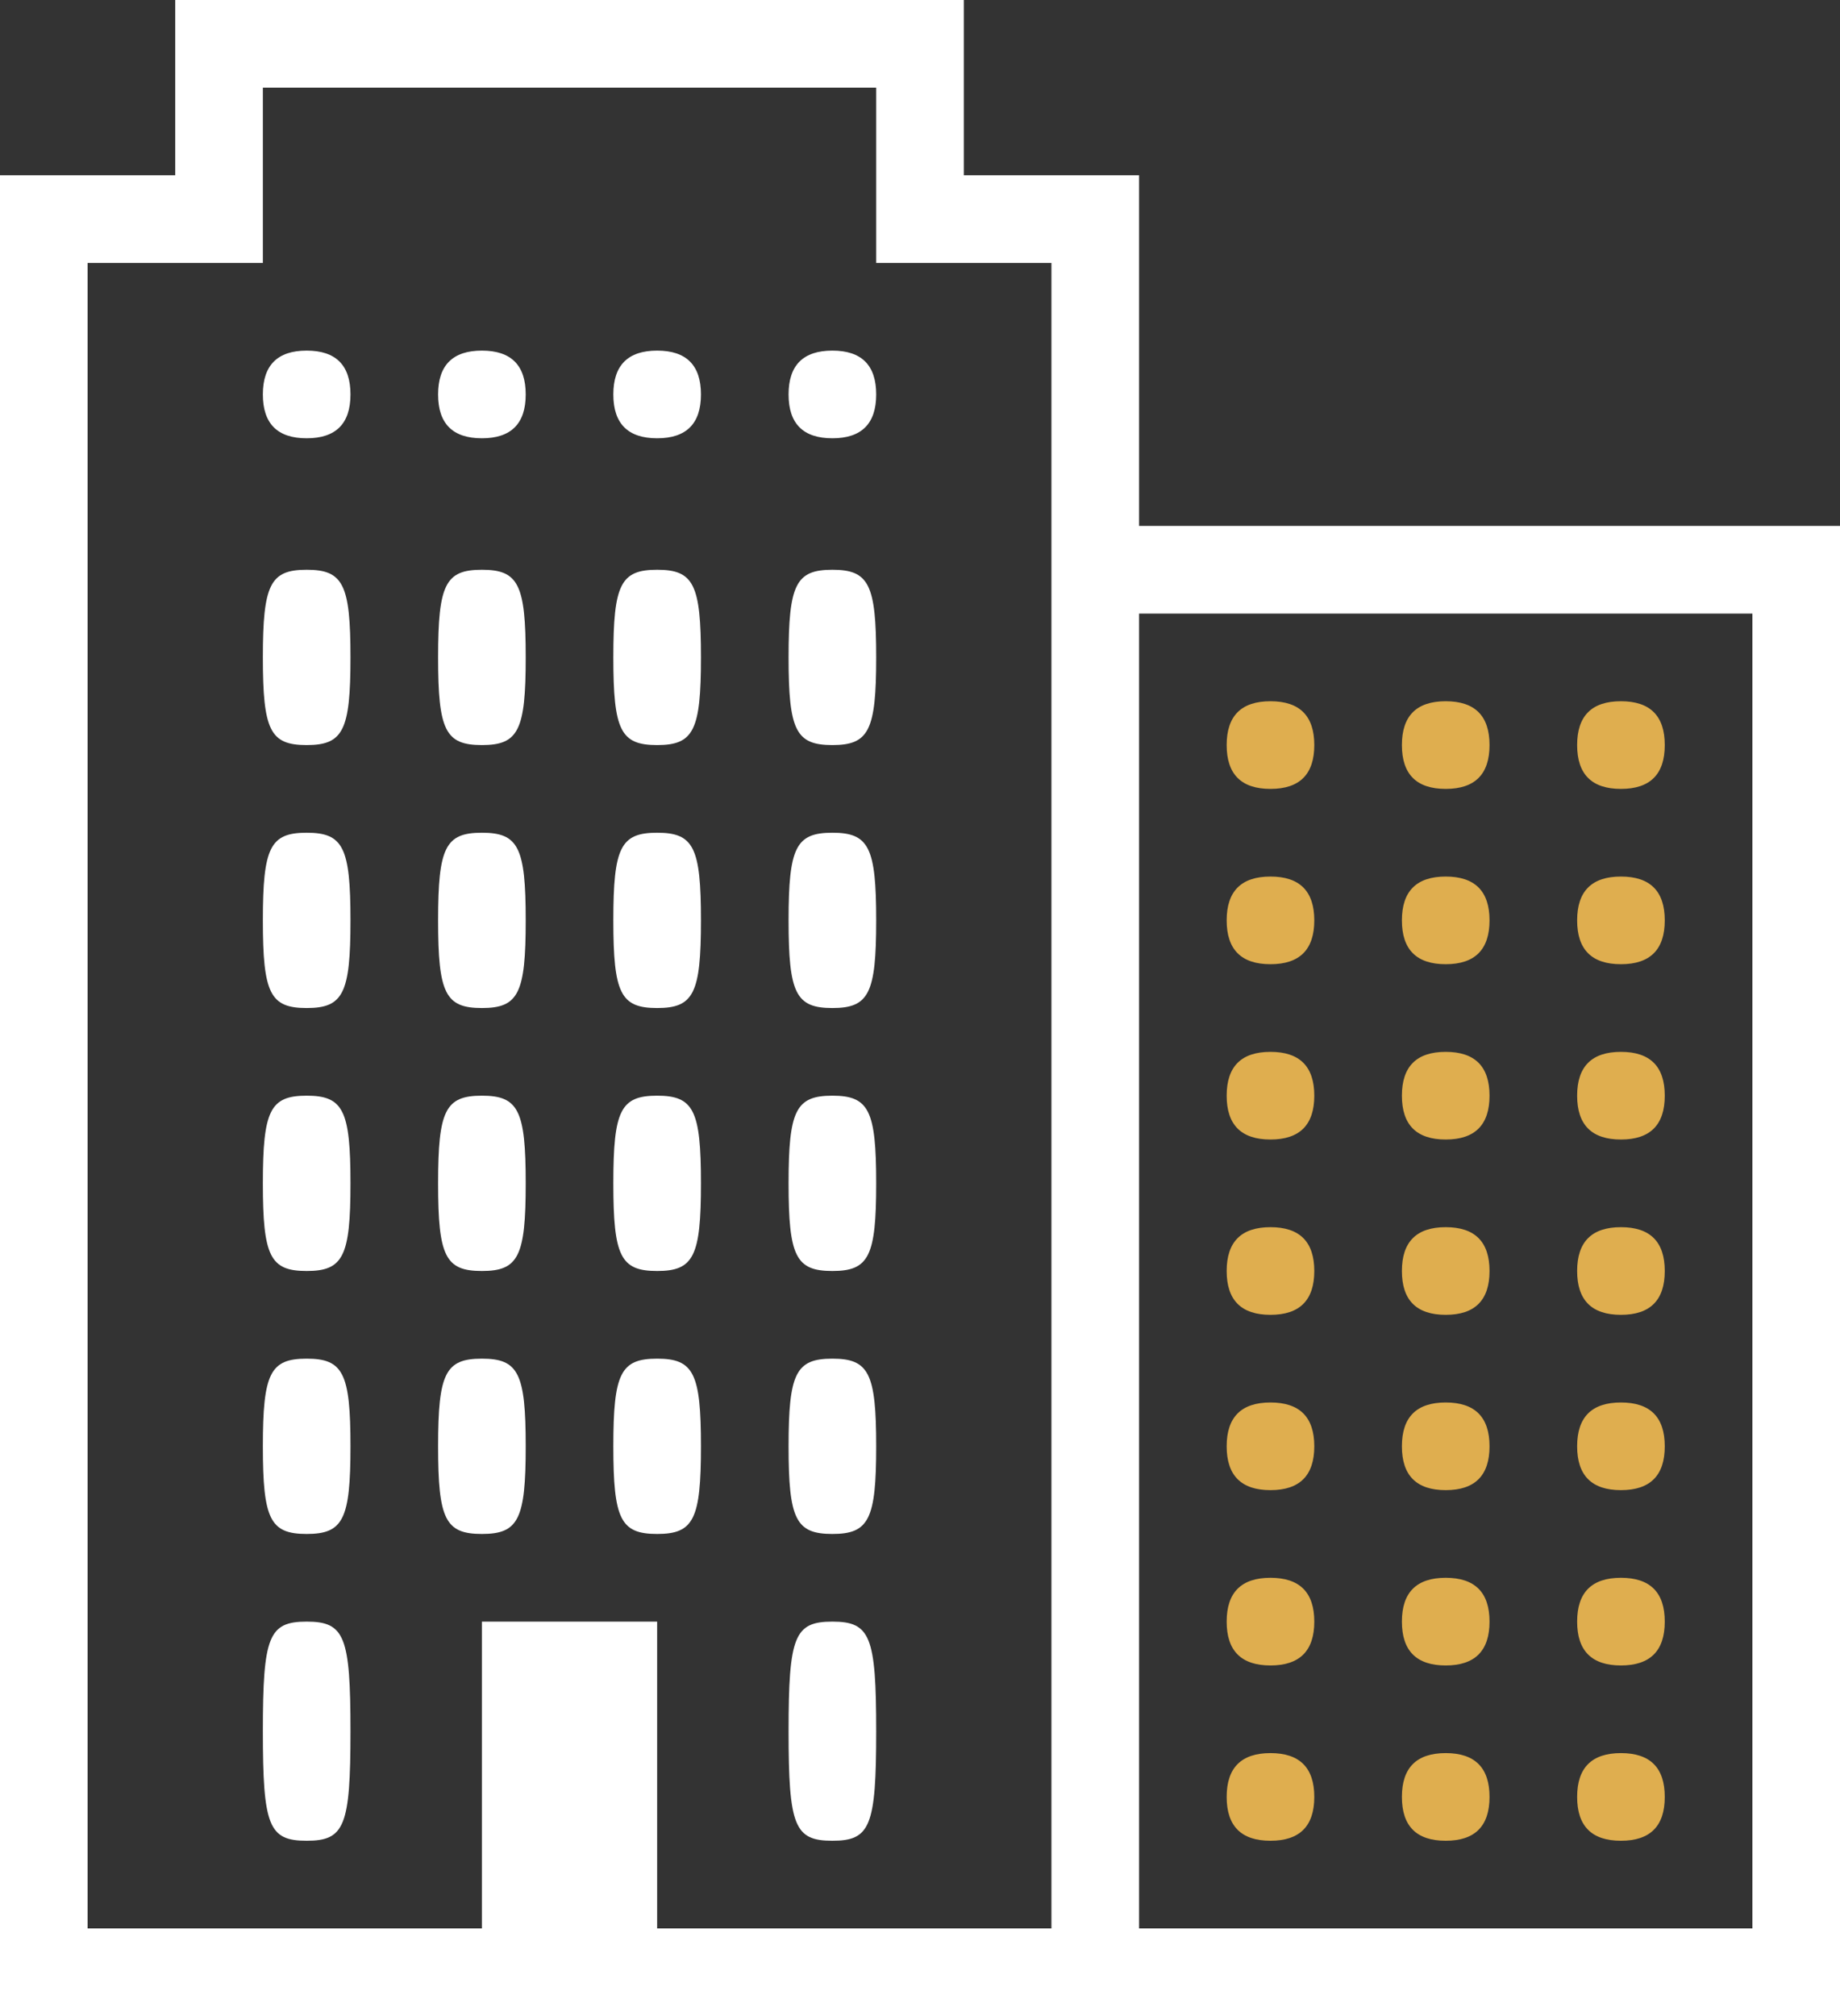
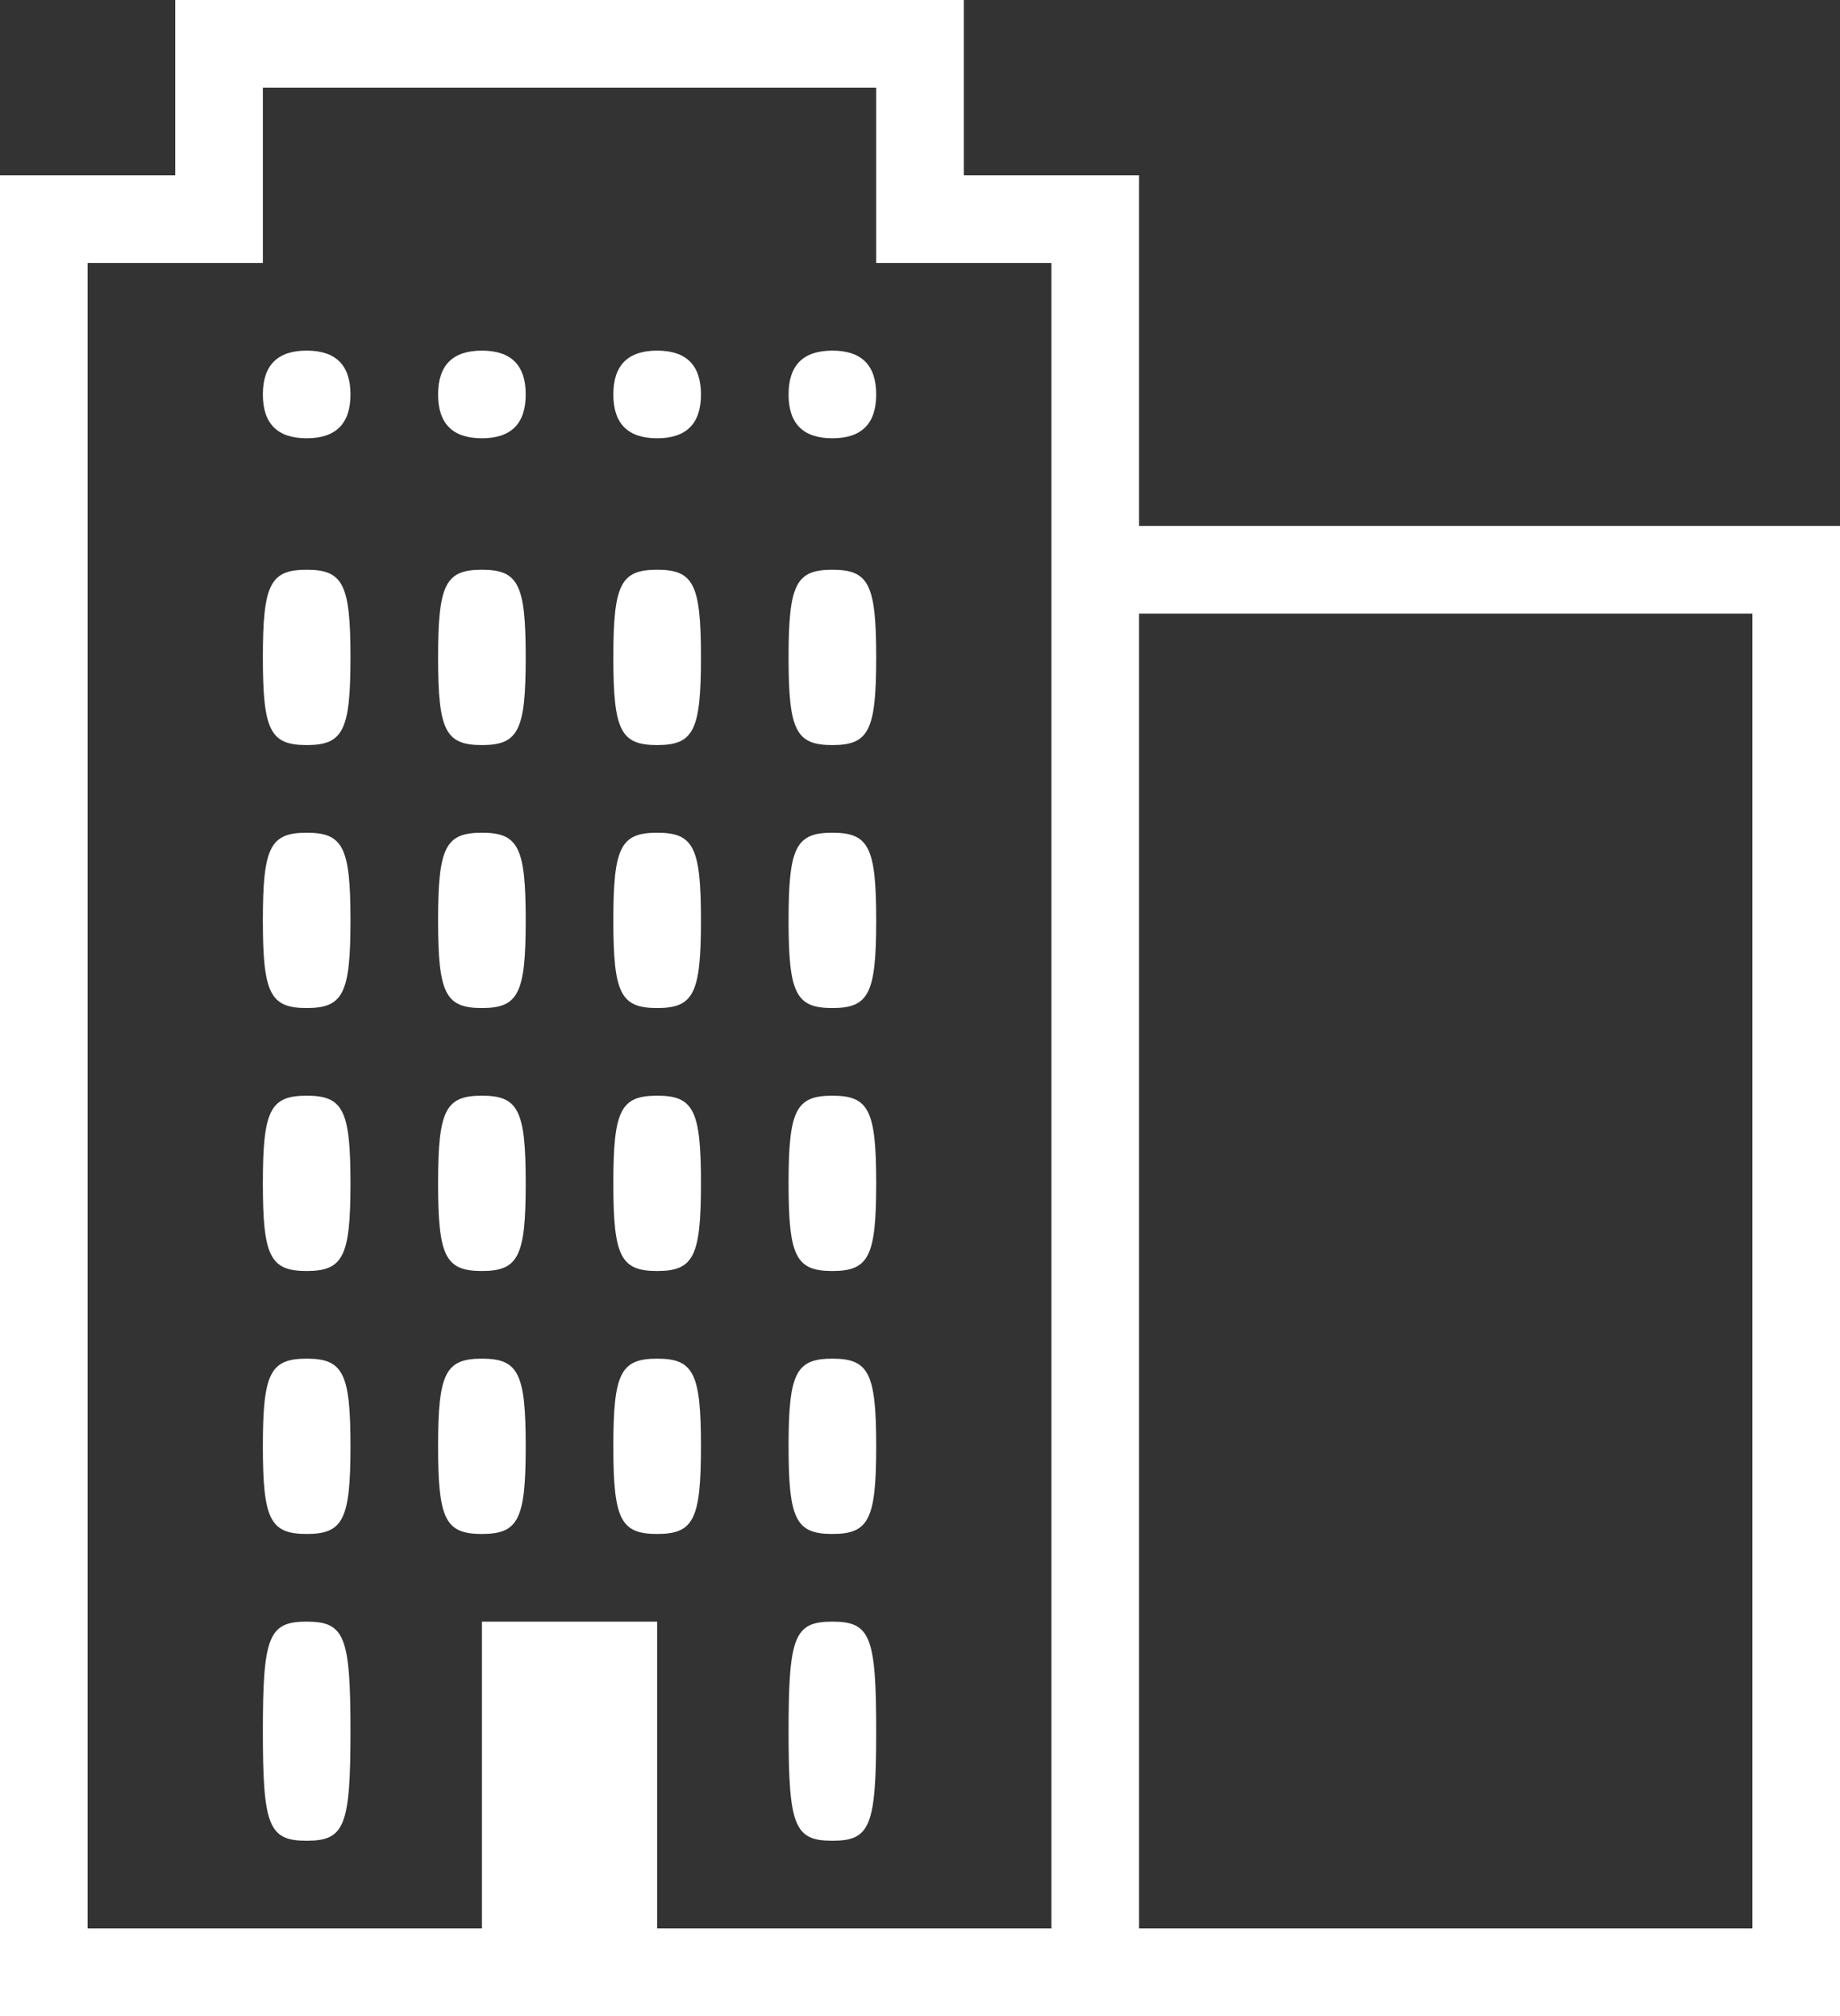
<svg xmlns="http://www.w3.org/2000/svg" width="84" height="92" viewBox="0 0 84 92" fill="none">
  <rect x="0" y="0" width="84" height="92" fill="#333333" stroke="none" />
  <path fill-rule="evenodd" clip-rule="evenodd" d="M8 4V8H4H0V50V92H42H84V58V24H68H52V16V8H48H44V4V0H26H8V4ZM40 8V12H44H48V50V88H39H30V81V74H26H22V81V88H13H4V50V12H8H12V8V4H26H40V8ZM12 18C12 19.333 12.667 20 14 20C15.333 20 16 19.333 16 18C16 16.667 15.333 16 14 16C12.667 16 12 16.667 12 18ZM20 18C20 19.333 20.667 20 22 20C23.333 20 24 19.333 24 18C24 16.667 23.333 16 22 16C20.667 16 20 16.667 20 18ZM28 18C28 19.333 28.667 20 30 20C31.333 20 32 19.333 32 18C32 16.667 31.333 16 30 16C28.667 16 28 16.667 28 18ZM36 18C36 19.333 36.667 20 38 20C39.333 20 40 19.333 40 18C40 16.667 39.333 16 38 16C36.667 16 36 16.667 36 18ZM12 30C12 33.333 12.333 34 14 34C15.667 34 16 33.333 16 30C16 26.667 15.667 26 14 26C12.333 26 12 26.667 12 30ZM20 30C20 33.333 20.333 34 22 34C23.667 34 24 33.333 24 30C24 26.667 23.667 26 22 26C20.333 26 20 26.667 20 30ZM28 30C28 33.333 28.333 34 30 34C31.667 34 32 33.333 32 30C32 26.667 31.667 26 30 26C28.333 26 28 26.667 28 30ZM36 30C36 33.333 36.333 34 38 34C39.667 34 40 33.333 40 30C40 26.667 39.667 26 38 26C36.333 26 36 26.667 36 30ZM80 58V88H66H52V58V28H66H80V58ZM12 42C12 45.333 12.333 46 14 46C15.667 46 16 45.333 16 42C16 38.667 15.667 38 14 38C12.333 38 12 38.667 12 42ZM20 42C20 45.333 20.333 46 22 46C23.667 46 24 45.333 24 42C24 38.667 23.667 38 22 38C20.333 38 20 38.667 20 42ZM28 42C28 45.333 28.333 46 30 46C31.667 46 32 45.333 32 42C32 38.667 31.667 38 30 38C28.333 38 28 38.667 28 42ZM36 42C36 45.333 36.333 46 38 46C39.667 46 40 45.333 40 42C40 38.667 39.667 38 38 38C36.333 38 36 38.667 36 42ZM12 54C12 57.333 12.333 58 14 58C15.667 58 16 57.333 16 54C16 50.667 15.667 50 14 50C12.333 50 12 50.667 12 54ZM20 54C20 57.333 20.333 58 22 58C23.667 58 24 57.333 24 54C24 50.667 23.667 50 22 50C20.333 50 20 50.667 20 54ZM28 54C28 57.333 28.333 58 30 58C31.667 58 32 57.333 32 54C32 50.667 31.667 50 30 50C28.333 50 28 50.667 28 54ZM36 54C36 57.333 36.333 58 38 58C39.667 58 40 57.333 40 54C40 50.667 39.667 50 38 50C36.333 50 36 50.667 36 54ZM12 66C12 69.333 12.333 70 14 70C15.667 70 16 69.333 16 66C16 62.667 15.667 62 14 62C12.333 62 12 62.667 12 66ZM20 66C20 69.333 20.333 70 22 70C23.667 70 24 69.333 24 66C24 62.667 23.667 62 22 62C20.333 62 20 62.667 20 66ZM28 66C28 69.333 28.333 70 30 70C31.667 70 32 69.333 32 66C32 62.667 31.667 62 30 62C28.333 62 28 62.667 28 66ZM36 66C36 69.333 36.333 70 38 70C39.667 70 40 69.333 40 66C40 62.667 39.667 62 38 62C36.333 62 36 62.667 36 66ZM12 79C12 83.333 12.267 84 14 84C15.733 84 16 83.333 16 79C16 74.667 15.733 74 14 74C12.267 74 12 74.667 12 79ZM36 79C36 83.333 36.267 84 38 84C39.733 84 40 83.333 40 79C40 74.667 39.733 74 38 74C36.267 74 36 74.667 36 79Z" fill="white" />
-   <path fill-rule="evenodd" clip-rule="evenodd" d="M56 34C56 35.333 56.667 36 58 36C59.333 36 60 35.333 60 34C60 32.667 59.333 32 58 32C56.667 32 56 32.667 56 34ZM64 34C64 35.333 64.667 36 66 36C67.333 36 68 35.333 68 34C68 32.667 67.333 32 66 32C64.667 32 64 32.667 64 34ZM72 34C72 35.333 72.667 36 74 36C75.333 36 76 35.333 76 34C76 32.667 75.333 32 74 32C72.667 32 72 32.667 72 34ZM56 42C56 43.333 56.667 44 58 44C59.333 44 60 43.333 60 42C60 40.667 59.333 40 58 40C56.667 40 56 40.667 56 42ZM64 42C64 43.333 64.667 44 66 44C67.333 44 68 43.333 68 42C68 40.667 67.333 40 66 40C64.667 40 64 40.667 64 42ZM72 42C72 43.333 72.667 44 74 44C75.333 44 76 43.333 76 42C76 40.667 75.333 40 74 40C72.667 40 72 40.667 72 42ZM56 50C56 51.333 56.667 52 58 52C59.333 52 60 51.333 60 50C60 48.667 59.333 48 58 48C56.667 48 56 48.667 56 50ZM64 50C64 51.333 64.667 52 66 52C67.333 52 68 51.333 68 50C68 48.667 67.333 48 66 48C64.667 48 64 48.667 64 50ZM72 50C72 51.333 72.667 52 74 52C75.333 52 76 51.333 76 50C76 48.667 75.333 48 74 48C72.667 48 72 48.667 72 50ZM56 58C56 59.333 56.667 60 58 60C59.333 60 60 59.333 60 58C60 56.667 59.333 56 58 56C56.667 56 56 56.667 56 58ZM64 58C64 59.333 64.667 60 66 60C67.333 60 68 59.333 68 58C68 56.667 67.333 56 66 56C64.667 56 64 56.667 64 58ZM72 58C72 59.333 72.667 60 74 60C75.333 60 76 59.333 76 58C76 56.667 75.333 56 74 56C72.667 56 72 56.667 72 58ZM56 66C56 67.333 56.667 68 58 68C59.333 68 60 67.333 60 66C60 64.667 59.333 64 58 64C56.667 64 56 64.667 56 66ZM64 66C64 67.333 64.667 68 66 68C67.333 68 68 67.333 68 66C68 64.667 67.333 64 66 64C64.667 64 64 64.667 64 66ZM72 66C72 67.333 72.667 68 74 68C75.333 68 76 67.333 76 66C76 64.667 75.333 64 74 64C72.667 64 72 64.667 72 66ZM56 74C56 75.333 56.667 76 58 76C59.333 76 60 75.333 60 74C60 72.667 59.333 72 58 72C56.667 72 56 72.667 56 74ZM64 74C64 75.333 64.667 76 66 76C67.333 76 68 75.333 68 74C68 72.667 67.333 72 66 72C64.667 72 64 72.667 64 74ZM72 74C72 75.333 72.667 76 74 76C75.333 76 76 75.333 76 74C76 72.667 75.333 72 74 72C72.667 72 72 72.667 72 74ZM56 82C56 83.333 56.667 84 58 84C59.333 84 60 83.333 60 82C60 80.667 59.333 80 58 80C56.667 80 56 80.667 56 82ZM64 82C64 83.333 64.667 84 66 84C67.333 84 68 83.333 68 82C68 80.667 67.333 80 66 80C64.667 80 64 80.667 64 82ZM72 82C72 83.333 72.667 84 74 84C75.333 84 76 83.333 76 82C76 80.667 75.333 80 74 80C72.667 80 72 80.667 72 82Z" fill="#DFAE4F" />
</svg>